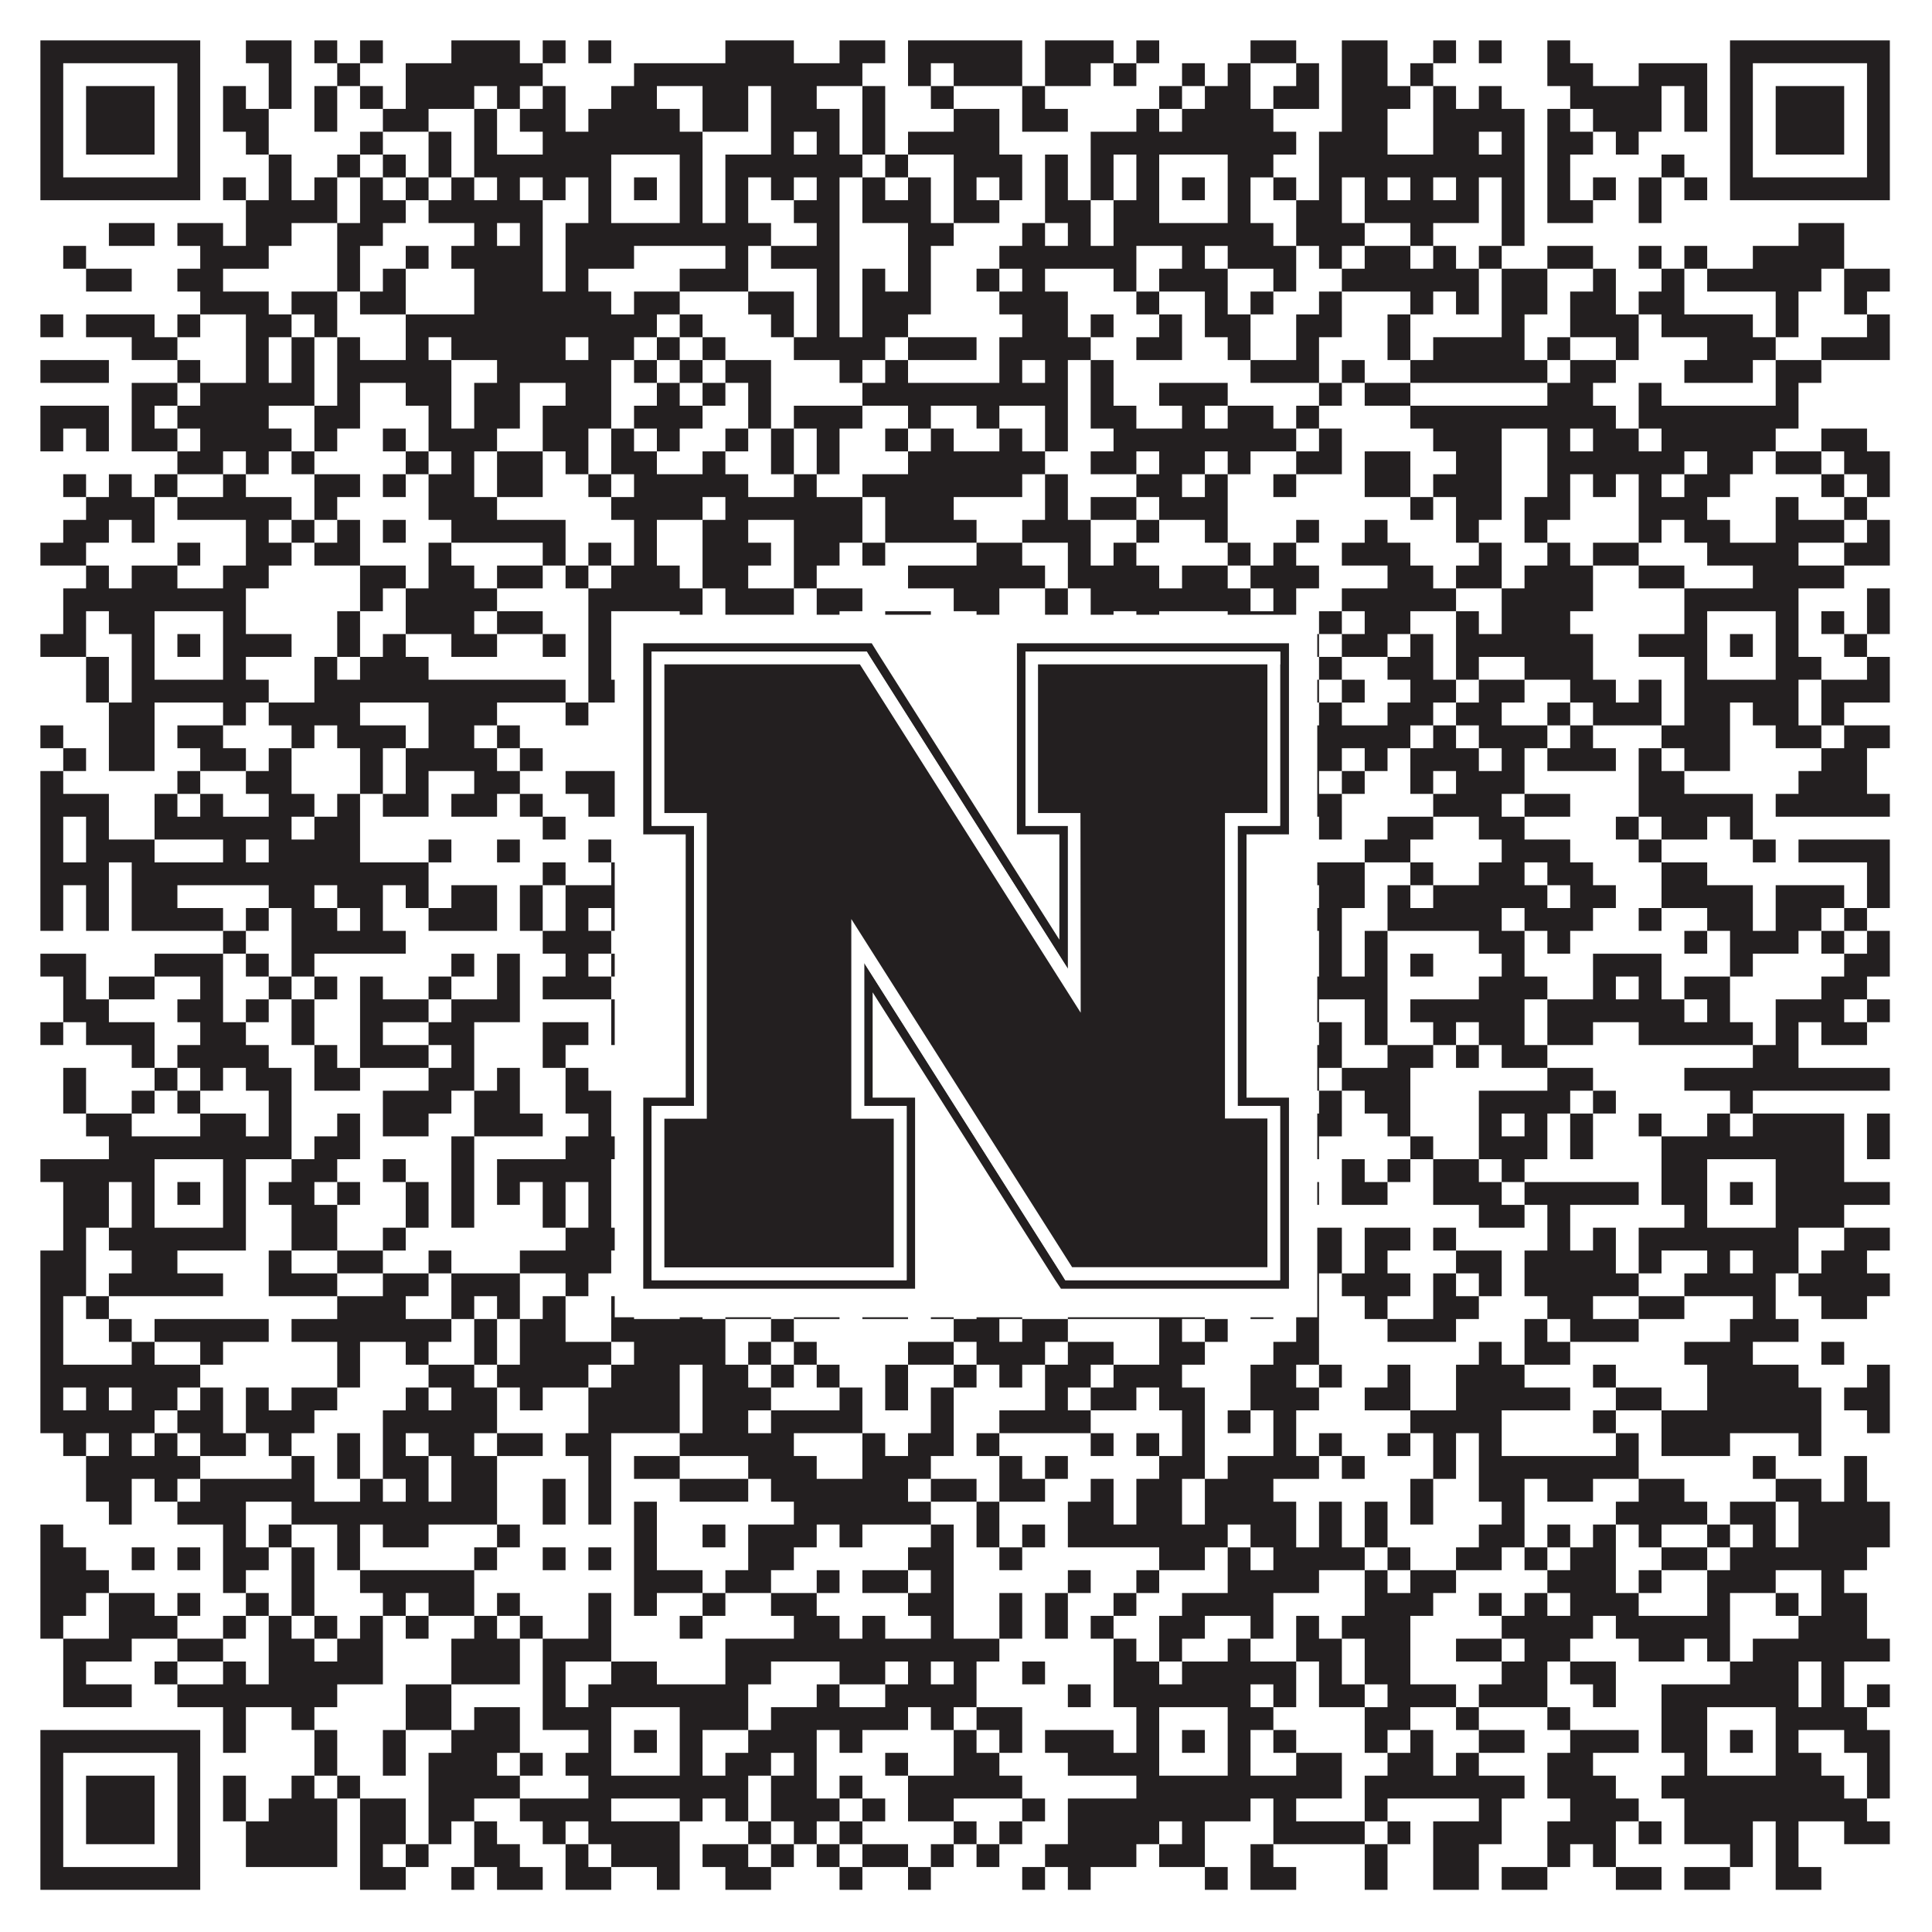
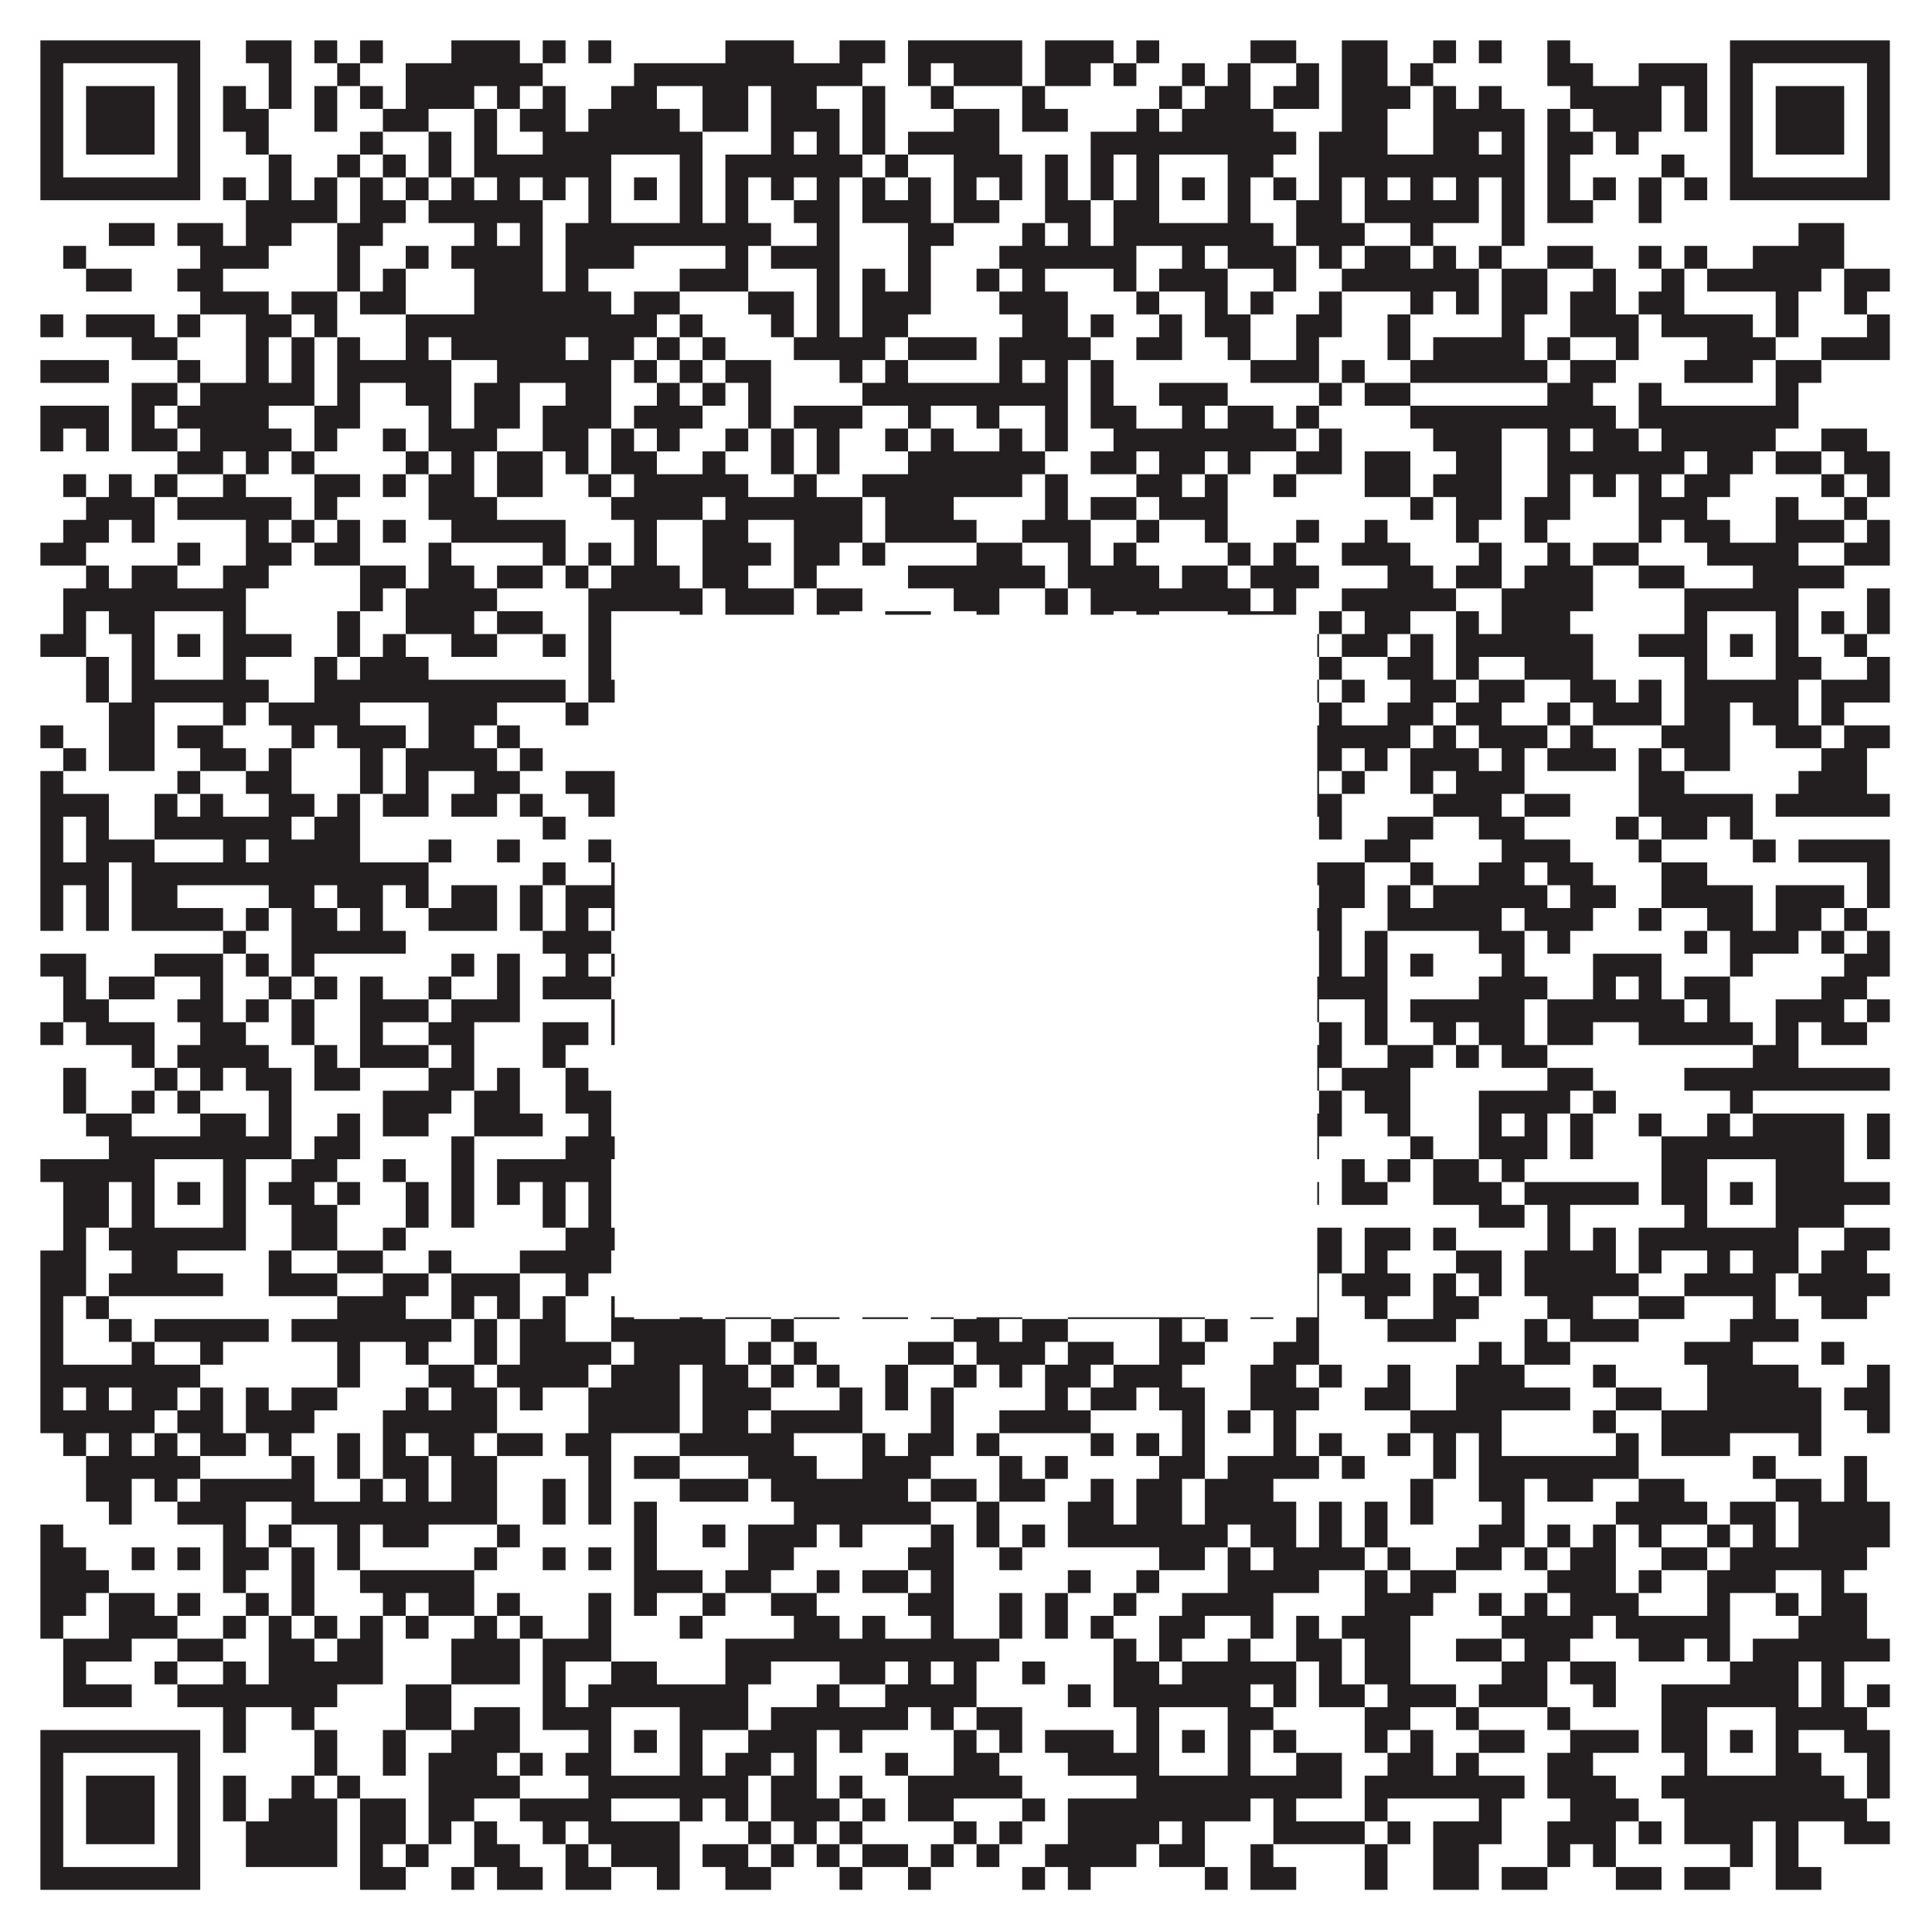
<svg xmlns="http://www.w3.org/2000/svg" version="1.1" width="1100px" height="1100px" viewBox="0 0 1100 1100">
  <rect x="0" y="0" width="1100" height="1100" fill="#ffffff" fill-opacity="1" />
  <path fill="#231f20" fill-opacity="1" d="M23,23L114,23L114,36L23,36ZM140,23L166,23L166,36L140,36ZM179,23L192,23L192,36L179,36ZM205,23L218,23L218,36L205,36ZM257,23L296,23L296,36L257,36ZM309,23L322,23L322,36L309,36ZM335,23L348,23L348,36L335,36ZM413,23L452,23L452,36L413,36ZM478,23L504,23L504,36L478,36ZM517,23L582,23L582,36L517,36ZM595,23L634,23L634,36L595,36ZM647,23L660,23L660,36L647,36ZM712,23L738,23L738,36L712,36ZM764,23L790,23L790,36L764,36ZM816,23L829,23L829,36L816,36ZM842,23L855,23L855,36L842,36ZM881,23L894,23L894,36L881,36ZM985,23L1076,23L1076,36L985,36ZM23,36L36,36L36,49L23,49ZM101,36L114,36L114,49L101,49ZM153,36L166,36L166,49L153,49ZM192,36L205,36L205,49L192,49ZM231,36L309,36L309,49L231,49ZM361,36L491,36L491,49L361,49ZM517,36L530,36L530,49L517,49ZM543,36L582,36L582,49L543,49ZM595,36L621,36L621,49L595,49ZM634,36L647,36L647,49L634,49ZM673,36L686,36L686,49L673,49ZM699,36L712,36L712,49L699,49ZM738,36L751,36L751,49L738,49ZM764,36L790,36L790,49L764,49ZM803,36L816,36L816,49L803,49ZM881,36L907,36L907,49L881,49ZM933,36L972,36L972,49L933,49ZM985,36L998,36L998,49L985,49ZM1063,36L1076,36L1076,49L1063,49ZM23,49L36,49L36,62L23,62ZM49,49L88,49L88,62L49,62ZM101,49L114,49L114,62L101,62ZM127,49L140,49L140,62L127,62ZM153,49L166,49L166,62L153,62ZM179,49L192,49L192,62L179,62ZM205,49L218,49L218,62L205,62ZM231,49L270,49L270,62L231,62ZM283,49L296,49L296,62L283,62ZM309,49L322,49L322,62L309,62ZM348,49L374,49L374,62L348,62ZM400,49L426,49L426,62L400,62ZM439,49L465,49L465,62L439,62ZM491,49L504,49L504,62L491,62ZM530,49L543,49L543,62L530,62ZM582,49L595,49L595,62L582,62ZM660,49L673,49L673,62L660,62ZM686,49L712,49L712,62L686,62ZM725,49L751,49L751,62L725,62ZM764,49L803,49L803,62L764,62ZM816,49L829,49L829,62L816,62ZM842,49L855,49L855,62L842,62ZM894,49L946,49L946,62L894,62ZM959,49L972,49L972,62L959,62ZM985,49L998,49L998,62L985,62ZM1011,49L1050,49L1050,62L1011,62ZM1063,49L1076,49L1076,62L1063,62ZM23,62L36,62L36,75L23,75ZM49,62L88,62L88,75L49,75ZM101,62L114,62L114,75L101,75ZM127,62L153,62L153,75L127,75ZM179,62L192,62L192,75L179,75ZM218,62L244,62L244,75L218,75ZM270,62L283,62L283,75L270,75ZM296,62L322,62L322,75L296,75ZM335,62L387,62L387,75L335,75ZM400,62L426,62L426,75L400,75ZM439,62L478,62L478,75L439,75ZM491,62L504,62L504,75L491,75ZM543,62L569,62L569,75L543,75ZM582,62L608,62L608,75L582,75ZM647,62L660,62L660,75L647,75ZM673,62L725,62L725,75L673,75ZM764,62L790,62L790,75L764,75ZM816,62L868,62L868,75L816,75ZM881,62L894,62L894,75L881,75ZM907,62L946,62L946,75L907,75ZM959,62L972,62L972,75L959,75ZM985,62L998,62L998,75L985,75ZM1011,62L1050,62L1050,75L1011,75ZM1063,62L1076,62L1076,75L1063,75ZM23,75L36,75L36,88L23,88ZM49,75L88,75L88,88L49,88ZM101,75L114,75L114,88L101,88ZM140,75L153,75L153,88L140,88ZM205,75L218,75L218,88L205,88ZM244,75L257,75L257,88L244,88ZM270,75L283,75L283,88L270,88ZM309,75L400,75L400,88L309,88ZM439,75L452,75L452,88L439,88ZM465,75L478,75L478,88L465,88ZM491,75L504,75L504,88L491,88ZM517,75L569,75L569,88L517,88ZM621,75L738,75L738,88L621,88ZM751,75L790,75L790,88L751,88ZM816,75L842,75L842,88L816,88ZM855,75L868,75L868,88L855,88ZM881,75L907,75L907,88L881,88ZM920,75L933,75L933,88L920,88ZM985,75L998,75L998,88L985,88ZM1011,75L1050,75L1050,88L1011,88ZM1063,75L1076,75L1076,88L1063,88ZM23,88L36,88L36,101L23,101ZM101,88L114,88L114,101L101,101ZM153,88L166,88L166,101L153,101ZM192,88L205,88L205,101L192,101ZM218,88L231,88L231,101L218,101ZM244,88L257,88L257,101L244,101ZM270,88L348,88L348,101L270,101ZM387,88L400,88L400,101L387,101ZM413,88L491,88L491,101L413,101ZM504,88L517,88L517,101L504,101ZM543,88L582,88L582,101L543,101ZM595,88L608,88L608,101L595,101ZM621,88L634,88L634,101L621,101ZM647,88L660,88L660,101L647,101ZM699,88L725,88L725,101L699,101ZM751,88L868,88L868,101L751,101ZM881,88L894,88L894,101L881,101ZM946,88L959,88L959,101L946,101ZM985,88L998,88L998,101L985,101ZM1063,88L1076,88L1076,101L1063,101ZM23,101L114,101L114,114L23,114ZM127,101L140,101L140,114L127,114ZM153,101L166,101L166,114L153,114ZM179,101L192,101L192,114L179,114ZM205,101L218,101L218,114L205,114ZM231,101L244,101L244,114L231,114ZM257,101L270,101L270,114L257,114ZM283,101L296,101L296,114L283,114ZM309,101L322,101L322,114L309,114ZM335,101L348,101L348,114L335,114ZM361,101L374,101L374,114L361,114ZM387,101L400,101L400,114L387,114ZM413,101L426,101L426,114L413,114ZM439,101L452,101L452,114L439,114ZM465,101L478,101L478,114L465,114ZM491,101L504,101L504,114L491,114ZM517,101L530,101L530,114L517,114ZM543,101L556,101L556,114L543,114ZM569,101L582,101L582,114L569,114ZM595,101L608,101L608,114L595,114ZM621,101L634,101L634,114L621,114ZM647,101L660,101L660,114L647,114ZM673,101L686,101L686,114L673,114ZM699,101L712,101L712,114L699,114ZM725,101L738,101L738,114L725,114ZM751,101L764,101L764,114L751,114ZM777,101L790,101L790,114L777,114ZM803,101L816,101L816,114L803,114ZM829,101L842,101L842,114L829,114ZM855,101L868,101L868,114L855,114ZM881,101L894,101L894,114L881,114ZM907,101L920,101L920,114L907,114ZM933,101L946,101L946,114L933,114ZM959,101L972,101L972,114L959,114ZM985,101L1076,101L1076,114L985,114ZM140,114L192,114L192,127L140,127ZM205,114L231,114L231,127L205,127ZM244,114L309,114L309,127L244,127ZM335,114L348,114L348,127L335,127ZM387,114L400,114L400,127L387,127ZM413,114L426,114L426,127L413,127ZM452,114L478,114L478,127L452,127ZM491,114L530,114L530,127L491,127ZM543,114L569,114L569,127L543,127ZM595,114L621,114L621,127L595,127ZM634,114L660,114L660,127L634,127ZM699,114L712,114L712,127L699,127ZM738,114L764,114L764,127L738,127ZM777,114L842,114L842,127L777,127ZM855,114L868,114L868,127L855,127ZM881,114L907,114L907,127L881,127ZM933,114L946,114L946,127L933,127ZM62,127L88,127L88,140L62,140ZM101,127L127,127L127,140L101,140ZM140,127L166,127L166,140L140,140ZM192,127L218,127L218,140L192,140ZM270,127L283,127L283,140L270,140ZM296,127L309,127L309,140L296,140ZM322,127L439,127L439,140L322,140ZM465,127L478,127L478,140L465,140ZM517,127L543,127L543,140L517,140ZM582,127L595,127L595,140L582,140ZM608,127L621,127L621,140L608,140ZM634,127L725,127L725,140L634,140ZM738,127L777,127L777,140L738,140ZM803,127L816,127L816,140L803,140ZM855,127L868,127L868,140L855,140ZM1024,127L1050,127L1050,140L1024,140ZM36,140L49,140L49,153L36,153ZM114,140L153,140L153,153L114,153ZM192,140L205,140L205,153L192,153ZM231,140L244,140L244,153L231,153ZM257,140L309,140L309,153L257,153ZM322,140L361,140L361,153L322,153ZM413,140L426,140L426,153L413,153ZM439,140L478,140L478,153L439,153ZM517,140L530,140L530,153L517,153ZM569,140L647,140L647,153L569,153ZM673,140L686,140L686,153L673,153ZM699,140L738,140L738,153L699,153ZM751,140L764,140L764,153L751,153ZM777,140L803,140L803,153L777,153ZM816,140L829,140L829,153L816,153ZM842,140L855,140L855,153L842,153ZM881,140L907,140L907,153L881,153ZM933,140L946,140L946,153L933,153ZM959,140L972,140L972,153L959,153ZM998,140L1050,140L1050,153L998,153ZM49,153L75,153L75,166L49,166ZM101,153L127,153L127,166L101,166ZM192,153L205,153L205,166L192,166ZM218,153L231,153L231,166L218,166ZM270,153L309,153L309,166L270,166ZM322,153L335,153L335,166L322,166ZM387,153L426,153L426,166L387,166ZM465,153L478,153L478,166L465,166ZM491,153L504,153L504,166L491,166ZM517,153L530,153L530,166L517,166ZM556,153L569,153L569,166L556,166ZM582,153L595,153L595,166L582,166ZM634,153L647,153L647,166L634,166ZM660,153L699,153L699,166L660,166ZM725,153L738,153L738,166L725,166ZM764,153L842,153L842,166L764,166ZM855,153L881,153L881,166L855,166ZM907,153L920,153L920,166L907,166ZM946,153L959,153L959,166L946,166ZM972,153L1037,153L1037,166L972,166ZM1050,153L1076,153L1076,166L1050,166ZM114,166L153,166L153,179L114,179ZM166,166L192,166L192,179L166,179ZM205,166L231,166L231,179L205,179ZM270,166L348,166L348,179L270,179ZM361,166L387,166L387,179L361,179ZM426,166L452,166L452,179L426,179ZM465,166L478,166L478,179L465,179ZM491,166L530,166L530,179L491,179ZM569,166L608,166L608,179L569,179ZM647,166L660,166L660,179L647,179ZM686,166L699,166L699,179L686,179ZM712,166L725,166L725,179L712,179ZM751,166L764,166L764,179L751,179ZM803,166L816,166L816,179L803,179ZM829,166L842,166L842,179L829,179ZM855,166L881,166L881,179L855,179ZM894,166L920,166L920,179L894,179ZM933,166L959,166L959,179L933,179ZM1011,166L1024,166L1024,179L1011,179ZM1050,166L1063,166L1063,179L1050,179ZM23,179L36,179L36,192L23,192ZM49,179L88,179L88,192L49,192ZM101,179L114,179L114,192L101,192ZM140,179L166,179L166,192L140,192ZM179,179L192,179L192,192L179,192ZM231,179L374,179L374,192L231,192ZM387,179L400,179L400,192L387,192ZM439,179L452,179L452,192L439,192ZM465,179L478,179L478,192L465,192ZM491,179L517,179L517,192L491,192ZM582,179L608,179L608,192L582,192ZM621,179L634,179L634,192L621,192ZM660,179L673,179L673,192L660,192ZM686,179L712,179L712,192L686,192ZM738,179L764,179L764,192L738,192ZM790,179L803,179L803,192L790,192ZM855,179L868,179L868,192L855,192ZM894,179L933,179L933,192L894,192ZM946,179L998,179L998,192L946,192ZM1011,179L1024,179L1024,192L1011,192ZM1063,179L1076,179L1076,192L1063,192ZM75,192L101,192L101,205L75,205ZM140,192L153,192L153,205L140,205ZM166,192L179,192L179,205L166,205ZM192,192L205,192L205,205L192,205ZM231,192L244,192L244,205L231,205ZM257,192L322,192L322,205L257,205ZM335,192L361,192L361,205L335,205ZM374,192L387,192L387,205L374,205ZM400,192L413,192L413,205L400,205ZM452,192L504,192L504,205L452,205ZM517,192L556,192L556,205L517,205ZM569,192L621,192L621,205L569,205ZM647,192L673,192L673,205L647,205ZM699,192L712,192L712,205L699,205ZM738,192L751,192L751,205L738,205ZM790,192L803,192L803,205L790,205ZM816,192L868,192L868,205L816,205ZM881,192L894,192L894,205L881,205ZM920,192L933,192L933,205L920,205ZM972,192L1011,192L1011,205L972,205ZM1037,192L1076,192L1076,205L1037,205ZM23,205L62,205L62,218L23,218ZM101,205L114,205L114,218L101,218ZM140,205L153,205L153,218L140,218ZM166,205L179,205L179,218L166,218ZM192,205L257,205L257,218L192,218ZM283,205L348,205L348,218L283,218ZM361,205L374,205L374,218L361,218ZM387,205L400,205L400,218L387,218ZM413,205L439,205L439,218L413,218ZM478,205L491,205L491,218L478,218ZM504,205L517,205L517,218L504,218ZM569,205L582,205L582,218L569,218ZM595,205L608,205L608,218L595,218ZM621,205L634,205L634,218L621,218ZM712,205L751,205L751,218L712,218ZM764,205L777,205L777,218L764,218ZM803,205L881,205L881,218L803,218ZM894,205L920,205L920,218L894,218ZM959,205L998,205L998,218L959,218ZM1011,205L1037,205L1037,218L1011,218ZM75,218L101,218L101,231L75,231ZM114,218L179,218L179,231L114,231ZM192,218L205,218L205,231L192,231ZM231,218L257,218L257,231L231,231ZM270,218L296,218L296,231L270,231ZM322,218L348,218L348,231L322,231ZM374,218L387,218L387,231L374,231ZM400,218L413,218L413,231L400,231ZM426,218L439,218L439,231L426,231ZM491,218L608,218L608,231L491,231ZM621,218L634,218L634,231L621,231ZM660,218L699,218L699,231L660,231ZM751,218L764,218L764,231L751,231ZM777,218L803,218L803,231L777,231ZM881,218L907,218L907,231L881,231ZM933,218L946,218L946,231L933,231ZM1011,218L1024,218L1024,231L1011,231ZM23,231L62,231L62,244L23,244ZM75,231L88,231L88,244L75,244ZM101,231L153,231L153,244L101,244ZM179,231L205,231L205,244L179,244ZM244,231L257,231L257,244L244,244ZM270,231L296,231L296,244L270,244ZM309,231L348,231L348,244L309,244ZM361,231L400,231L400,244L361,244ZM426,231L439,231L439,244L426,244ZM452,231L491,231L491,244L452,244ZM517,231L530,231L530,244L517,244ZM556,231L569,231L569,244L556,244ZM595,231L608,231L608,244L595,244ZM621,231L647,231L647,244L621,244ZM673,231L686,231L686,244L673,244ZM699,231L725,231L725,244L699,244ZM738,231L751,231L751,244L738,244ZM803,231L920,231L920,244L803,244ZM933,231L1024,231L1024,244L933,244ZM23,244L36,244L36,257L23,257ZM49,244L62,244L62,257L49,257ZM75,244L101,244L101,257L75,257ZM114,244L166,244L166,257L114,257ZM179,244L192,244L192,257L179,257ZM218,244L231,244L231,257L218,257ZM244,244L283,244L283,257L244,257ZM309,244L335,244L335,257L309,257ZM348,244L361,244L361,257L348,257ZM374,244L387,244L387,257L374,257ZM413,244L426,244L426,257L413,257ZM439,244L452,244L452,257L439,257ZM465,244L478,244L478,257L465,257ZM504,244L517,244L517,257L504,257ZM530,244L543,244L543,257L530,257ZM569,244L582,244L582,257L569,257ZM595,244L608,244L608,257L595,257ZM634,244L738,244L738,257L634,257ZM751,244L764,244L764,257L751,257ZM816,244L855,244L855,257L816,257ZM881,244L894,244L894,257L881,257ZM907,244L933,244L933,257L907,257ZM946,244L1011,244L1011,257L946,257ZM1037,244L1063,244L1063,257L1037,257ZM101,257L127,257L127,270L101,270ZM140,257L153,257L153,270L140,270ZM166,257L179,257L179,270L166,270ZM231,257L244,257L244,270L231,270ZM257,257L270,257L270,270L257,270ZM283,257L309,257L309,270L283,270ZM322,257L335,257L335,270L322,270ZM348,257L374,257L374,270L348,270ZM400,257L413,257L413,270L400,270ZM439,257L452,257L452,270L439,270ZM465,257L478,257L478,270L465,270ZM517,257L595,257L595,270L517,270ZM621,257L647,257L647,270L621,270ZM660,257L686,257L686,270L660,270ZM699,257L712,257L712,270L699,270ZM738,257L764,257L764,270L738,270ZM777,257L803,257L803,270L777,270ZM829,257L855,257L855,270L829,270ZM881,257L959,257L959,270L881,270ZM972,257L998,257L998,270L972,270ZM1011,257L1037,257L1037,270L1011,270ZM1050,257L1076,257L1076,270L1050,270ZM36,270L49,270L49,283L36,283ZM62,270L75,270L75,283L62,283ZM88,270L101,270L101,283L88,283ZM127,270L140,270L140,283L127,283ZM179,270L205,270L205,283L179,283ZM218,270L231,270L231,283L218,283ZM244,270L270,270L270,283L244,283ZM283,270L309,270L309,283L283,283ZM335,270L348,270L348,283L335,283ZM361,270L426,270L426,283L361,283ZM452,270L465,270L465,283L452,283ZM491,270L582,270L582,283L491,283ZM595,270L608,270L608,283L595,283ZM647,270L673,270L673,283L647,283ZM686,270L699,270L699,283L686,283ZM725,270L738,270L738,283L725,283ZM777,270L803,270L803,283L777,283ZM816,270L855,270L855,283L816,283ZM881,270L894,270L894,283L881,283ZM907,270L920,270L920,283L907,283ZM933,270L946,270L946,283L933,283ZM959,270L985,270L985,283L959,283ZM1037,270L1050,270L1050,283L1037,283ZM1063,270L1076,270L1076,283L1063,283ZM49,283L88,283L88,296L49,296ZM101,283L166,283L166,296L101,296ZM179,283L192,283L192,296L179,296ZM244,283L283,283L283,296L244,296ZM348,283L400,283L400,296L348,296ZM413,283L491,283L491,296L413,296ZM504,283L543,283L543,296L504,296ZM595,283L608,283L608,296L595,296ZM621,283L647,283L647,296L621,296ZM660,283L699,283L699,296L660,296ZM803,283L816,283L816,296L803,296ZM829,283L855,283L855,296L829,296ZM868,283L894,283L894,296L868,296ZM933,283L972,283L972,296L933,296ZM1011,283L1024,283L1024,296L1011,296ZM1050,283L1063,283L1063,296L1050,296ZM36,296L62,296L62,309L36,309ZM75,296L88,296L88,309L75,309ZM140,296L153,296L153,309L140,309ZM166,296L179,296L179,309L166,309ZM192,296L205,296L205,309L192,309ZM218,296L231,296L231,309L218,309ZM257,296L322,296L322,309L257,309ZM361,296L374,296L374,309L361,309ZM400,296L426,296L426,309L400,309ZM452,296L491,296L491,309L452,309ZM504,296L556,296L556,309L504,309ZM582,296L621,296L621,309L582,309ZM647,296L660,296L660,309L647,309ZM686,296L699,296L699,309L686,309ZM738,296L751,296L751,309L738,309ZM777,296L790,296L790,309L777,309ZM829,296L842,296L842,309L829,309ZM868,296L881,296L881,309L868,309ZM933,296L946,296L946,309L933,309ZM959,296L985,296L985,309L959,309ZM1011,296L1050,296L1050,309L1011,309ZM1063,296L1076,296L1076,309L1063,309ZM23,309L49,309L49,322L23,322ZM101,309L114,309L114,322L101,322ZM140,309L166,309L166,322L140,322ZM179,309L205,309L205,322L179,322ZM244,309L257,309L257,322L244,322ZM309,309L322,309L322,322L309,322ZM335,309L348,309L348,322L335,322ZM361,309L374,309L374,322L361,322ZM400,309L439,309L439,322L400,322ZM452,309L478,309L478,322L452,322ZM491,309L504,309L504,322L491,322ZM556,309L582,309L582,322L556,322ZM608,309L621,309L621,322L608,322ZM634,309L647,309L647,322L634,322ZM699,309L712,309L712,322L699,322ZM725,309L738,309L738,322L725,322ZM764,309L803,309L803,322L764,322ZM842,309L855,309L855,322L842,322ZM881,309L894,309L894,322L881,322ZM907,309L933,309L933,322L907,322ZM972,309L1024,309L1024,322L972,322ZM1050,309L1076,309L1076,322L1050,322ZM49,322L62,322L62,335L49,335ZM75,322L101,322L101,335L75,335ZM127,322L153,322L153,335L127,335ZM205,322L231,322L231,335L205,335ZM244,322L270,322L270,335L244,335ZM283,322L309,322L309,335L283,335ZM322,322L335,322L335,335L322,335ZM348,322L387,322L387,335L348,335ZM400,322L426,322L426,335L400,335ZM452,322L465,322L465,335L452,335ZM517,322L595,322L595,335L517,335ZM608,322L660,322L660,335L608,335ZM673,322L699,322L699,335L673,335ZM712,322L751,322L751,335L712,335ZM790,322L816,322L816,335L790,335ZM829,322L855,322L855,335L829,335ZM868,322L907,322L907,335L868,335ZM933,322L959,322L959,335L933,335ZM998,322L1050,322L1050,335L998,335ZM36,335L140,335L140,348L36,348ZM205,335L218,335L218,348L205,348ZM231,335L283,335L283,348L231,348ZM335,335L400,335L400,348L335,348ZM413,335L452,335L452,348L413,348ZM465,335L491,335L491,348L465,348ZM543,335L569,335L569,348L543,348ZM595,335L608,335L608,348L595,348ZM621,335L712,335L712,348L621,348ZM725,335L738,335L738,348L725,348ZM764,335L829,335L829,348L764,348ZM855,335L907,335L907,348L855,348ZM959,335L1024,335L1024,348L959,348ZM1063,335L1076,335L1076,348L1063,348ZM36,348L49,348L49,361L36,361ZM62,348L88,348L88,361L62,361ZM127,348L140,348L140,361L127,361ZM192,348L205,348L205,361L192,361ZM231,348L270,348L270,361L231,361ZM283,348L309,348L309,361L283,361ZM335,348L348,348L348,361L335,361ZM387,348L400,348L400,361L387,361ZM413,348L452,348L452,361L413,361ZM465,348L478,348L478,361L465,361ZM504,348L530,348L530,361L504,361ZM556,348L569,348L569,361L556,361ZM595,348L608,348L608,361L595,361ZM621,348L634,348L634,361L621,361ZM647,348L660,348L660,361L647,361ZM699,348L738,348L738,361L699,361ZM751,348L764,348L764,361L751,361ZM777,348L803,348L803,361L777,361ZM829,348L842,348L842,361L829,361ZM855,348L894,348L894,361L855,361ZM959,348L972,348L972,361L959,361ZM1011,348L1024,348L1024,361L1011,361ZM1037,348L1050,348L1050,361L1037,361ZM1063,348L1076,348L1076,361L1063,361ZM23,361L49,361L49,374L23,374ZM75,361L88,361L88,374L75,374ZM101,361L114,361L114,374L101,374ZM127,361L166,361L166,374L127,374ZM192,361L205,361L205,374L192,374ZM218,361L231,361L231,374L218,374ZM257,361L283,361L283,374L257,374ZM309,361L322,361L322,374L309,374ZM335,361L348,361L348,374L335,374ZM361,361L374,361L374,374L361,374ZM387,361L400,361L400,374L387,374ZM426,361L439,361L439,374L426,374ZM452,361L465,361L465,374L452,374ZM478,361L543,361L543,374L478,374ZM582,361L595,361L595,374L582,374ZM647,361L660,361L660,374L647,374ZM673,361L686,361L686,374L673,374ZM699,361L712,361L712,374L699,374ZM738,361L751,361L751,374L738,374ZM764,361L790,361L790,374L764,374ZM803,361L816,361L816,374L803,374ZM829,361L907,361L907,374L829,374ZM933,361L972,361L972,374L933,374ZM985,361L998,361L998,374L985,374ZM1011,361L1024,361L1024,374L1011,374ZM1050,361L1063,361L1063,374L1050,374ZM49,374L62,374L62,387L49,387ZM75,374L88,374L88,387L75,387ZM127,374L140,374L140,387L127,387ZM179,374L192,374L192,387L179,387ZM205,374L244,374L244,387L205,387ZM335,374L348,374L348,387L335,387ZM387,374L400,374L400,387L387,387ZM413,374L491,374L491,387L413,387ZM504,374L517,374L517,387L504,387ZM530,374L556,374L556,387L530,387ZM595,374L634,374L634,387L595,387ZM647,374L660,374L660,387L647,387ZM699,374L712,374L712,387L699,387ZM751,374L764,374L764,387L751,387ZM790,374L816,374L816,387L790,387ZM829,374L842,374L842,387L829,387ZM868,374L907,374L907,387L868,387ZM959,374L972,374L972,387L959,387ZM1011,374L1037,374L1037,387L1011,387ZM1063,374L1076,374L1076,387L1063,387ZM49,387L62,387L62,400L49,400ZM75,387L153,387L153,400L75,400ZM179,387L322,387L322,400L179,400ZM335,387L426,387L426,400L335,400ZM452,387L465,387L465,400L452,400ZM491,387L556,387L556,400L491,400ZM569,387L582,387L582,400L569,400ZM621,387L634,387L634,400L621,400ZM647,387L712,387L712,400L647,400ZM738,387L751,387L751,400L738,400ZM764,387L777,387L777,400L764,400ZM803,387L829,387L829,400L803,400ZM842,387L868,387L868,400L842,400ZM894,387L920,387L920,400L894,400ZM933,387L946,387L946,400L933,400ZM959,387L1024,387L1024,400L959,400ZM1037,387L1076,387L1076,400L1037,400ZM62,400L88,400L88,413L62,413ZM127,400L140,400L140,413L127,413ZM153,400L205,400L205,413L153,413ZM244,400L283,400L283,413L244,413ZM322,400L335,400L335,413L322,413ZM361,400L387,400L387,413L361,413ZM400,400L413,400L413,413L400,413ZM426,400L465,400L465,413L426,413ZM478,400L517,400L517,413L478,413ZM530,400L543,400L543,413L530,413ZM556,400L582,400L582,413L556,413ZM595,400L621,400L621,413L595,413ZM660,400L673,400L673,413L660,413ZM686,400L725,400L725,413L686,413ZM751,400L764,400L764,413L751,413ZM790,400L816,400L816,413L790,413ZM829,400L855,400L855,413L829,413ZM881,400L894,400L894,413L881,413ZM907,400L946,400L946,413L907,413ZM959,400L985,400L985,413L959,413ZM998,400L1024,400L1024,413L998,413ZM1037,400L1050,400L1050,413L1037,413ZM23,413L36,413L36,426L23,426ZM62,413L88,413L88,426L62,426ZM101,413L127,413L127,426L101,426ZM166,413L179,413L179,426L166,426ZM192,413L231,413L231,426L192,426ZM244,413L270,413L270,426L244,426ZM283,413L296,413L296,426L283,426ZM361,413L374,413L374,426L361,426ZM387,413L426,413L426,426L387,426ZM439,413L465,413L465,426L439,426ZM478,413L491,413L491,426L478,426ZM504,413L530,413L530,426L504,426ZM543,413L595,413L595,426L543,426ZM608,413L634,413L634,426L608,426ZM647,413L660,413L660,426L647,426ZM686,413L725,413L725,426L686,426ZM738,413L803,413L803,426L738,426ZM816,413L829,413L829,426L816,426ZM842,413L881,413L881,426L842,426ZM894,413L907,413L907,426L894,426ZM946,413L985,413L985,426L946,426ZM1011,413L1037,413L1037,426L1011,426ZM1050,413L1076,413L1076,426L1050,426ZM36,426L49,426L49,439L36,439ZM62,426L88,426L88,439L62,439ZM114,426L140,426L140,439L114,439ZM153,426L166,426L166,439L153,439ZM205,426L218,426L218,439L205,439ZM231,426L283,426L283,439L231,439ZM296,426L309,426L309,439L296,439ZM361,426L387,426L387,439L361,439ZM400,426L465,426L465,439L400,439ZM478,426L491,426L491,439L478,439ZM504,426L517,426L517,439L504,439ZM530,426L595,426L595,439L530,439ZM660,426L686,426L686,439L660,439ZM699,426L712,426L712,439L699,439ZM725,426L764,426L764,439L725,439ZM777,426L790,426L790,439L777,439ZM803,426L842,426L842,439L803,439ZM855,426L868,426L868,439L855,439ZM881,426L920,426L920,439L881,439ZM933,426L946,426L946,439L933,439ZM959,426L985,426L985,439L959,439ZM1037,426L1063,426L1063,439L1037,439ZM23,439L36,439L36,452L23,452ZM101,439L114,439L114,452L101,452ZM140,439L166,439L166,452L140,452ZM205,439L218,439L218,452L205,452ZM231,439L244,439L244,452L231,452ZM270,439L296,439L296,452L270,452ZM322,439L361,439L361,452L322,452ZM387,439L400,439L400,452L387,452ZM413,439L426,439L426,452L413,452ZM491,439L517,439L517,452L491,452ZM556,439L582,439L582,452L556,452ZM621,439L634,439L634,452L621,452ZM647,439L686,439L686,452L647,452ZM712,439L725,439L725,452L712,452ZM738,439L751,439L751,452L738,452ZM764,439L777,439L777,452L764,452ZM803,439L816,439L816,452L803,452ZM829,439L868,439L868,452L829,452ZM933,439L959,439L959,452L933,452ZM1024,439L1063,439L1063,452L1024,452ZM23,452L62,452L62,465L23,465ZM88,452L101,452L101,465L88,465ZM114,452L127,452L127,465L114,465ZM153,452L179,452L179,465L153,465ZM192,452L205,452L205,465L192,465ZM218,452L244,452L244,465L218,465ZM257,452L283,452L283,465L257,465ZM296,452L309,452L309,465L296,465ZM335,452L361,452L361,465L335,465ZM387,452L400,452L400,465L387,465ZM439,452L478,452L478,465L439,465ZM491,452L504,452L504,465L491,465ZM517,452L530,452L530,465L517,465ZM543,452L556,452L556,465L543,465ZM569,452L582,452L582,465L569,465ZM621,452L634,452L634,465L621,465ZM660,452L673,452L673,465L660,465ZM686,452L712,452L712,465L686,465ZM738,452L764,452L764,465L738,465ZM816,452L855,452L855,465L816,465ZM868,452L894,452L894,465L868,465ZM933,452L998,452L998,465L933,465ZM1011,452L1076,452L1076,465L1011,465ZM23,465L36,465L36,478L23,478ZM49,465L62,465L62,478L49,478ZM88,465L166,465L166,478L88,478ZM179,465L205,465L205,478L179,478ZM309,465L322,465L322,478L309,478ZM361,465L374,465L374,478L361,478ZM439,465L491,465L491,478L439,478ZM504,465L517,465L517,478L504,478ZM543,465L556,465L556,478L543,478ZM595,465L647,465L647,478L595,478ZM699,465L725,465L725,478L699,478ZM751,465L764,465L764,478L751,478ZM790,465L816,465L816,478L790,478ZM842,465L868,465L868,478L842,478ZM920,465L933,465L933,478L920,478ZM946,465L972,465L972,478L946,478ZM985,465L998,465L998,478L985,478ZM23,478L36,478L36,491L23,491ZM49,478L88,478L88,491L49,491ZM127,478L140,478L140,491L127,491ZM153,478L205,478L205,491L153,491ZM244,478L257,478L257,491L244,491ZM283,478L296,478L296,491L283,491ZM335,478L348,478L348,491L335,491ZM361,478L413,478L413,491L361,491ZM439,478L465,478L465,491L439,491ZM504,478L517,478L517,491L504,491ZM556,478L569,478L569,491L556,491ZM595,478L621,478L621,491L595,491ZM634,478L647,478L647,491L634,491ZM686,478L699,478L699,491L686,491ZM712,478L738,478L738,491L712,491ZM777,478L803,478L803,491L777,491ZM855,478L894,478L894,491L855,491ZM933,478L946,478L946,491L933,491ZM998,478L1011,478L1011,491L998,491ZM1024,478L1076,478L1076,491L1024,491ZM23,491L62,491L62,504L23,504ZM75,491L244,491L244,504L75,504ZM309,491L322,491L322,504L309,504ZM348,491L439,491L439,504L348,504ZM452,491L478,491L478,504L452,504ZM504,491L543,491L543,504L504,504ZM595,491L634,491L634,504L595,504ZM660,491L712,491L712,504L660,504ZM725,491L777,491L777,504L725,504ZM803,491L816,491L816,504L803,504ZM842,491L868,491L868,504L842,504ZM881,491L907,491L907,504L881,504ZM946,491L972,491L972,504L946,504ZM1063,491L1076,491L1076,504L1063,504ZM23,504L36,504L36,517L23,517ZM49,504L62,504L62,517L49,517ZM75,504L101,504L101,517L75,517ZM153,504L179,504L179,517L153,517ZM192,504L218,504L218,517L192,517ZM231,504L244,504L244,517L231,517ZM257,504L283,504L283,517L257,517ZM296,504L309,504L309,517L296,517ZM322,504L361,504L361,517L322,517ZM387,504L400,504L400,517L387,517ZM439,504L452,504L452,517L439,517ZM465,504L478,504L478,517L465,517ZM491,504L504,504L504,517L491,517ZM517,504L530,504L530,517L517,517ZM543,504L569,504L569,517L543,517ZM582,504L595,504L595,517L582,517ZM608,504L621,504L621,517L608,517ZM634,504L647,504L647,517L634,517ZM660,504L673,504L673,517L660,517ZM686,504L738,504L738,517L686,517ZM751,504L777,504L777,517L751,517ZM790,504L803,504L803,517L790,517ZM816,504L881,504L881,517L816,517ZM894,504L920,504L920,517L894,517ZM946,504L998,504L998,517L946,517ZM1011,504L1050,504L1050,517L1011,517ZM1063,504L1076,504L1076,517L1063,517ZM23,517L36,517L36,530L23,530ZM49,517L62,517L62,530L49,530ZM75,517L127,517L127,530L75,530ZM140,517L153,517L153,530L140,530ZM166,517L192,517L192,530L166,530ZM205,517L218,517L218,530L205,530ZM244,517L283,517L283,530L244,530ZM296,517L309,517L309,530L296,530ZM322,517L335,517L335,530L322,530ZM348,517L361,517L361,530L348,530ZM374,517L387,517L387,530L374,530ZM465,517L517,517L517,530L465,530ZM530,517L556,517L556,530L530,530ZM582,517L608,517L608,530L582,530ZM621,517L647,517L647,530L621,530ZM660,517L686,517L686,530L660,530ZM738,517L764,517L764,530L738,530ZM790,517L855,517L855,530L790,530ZM868,517L907,517L907,530L868,530ZM933,517L946,517L946,530L933,530ZM972,517L998,517L998,530L972,530ZM1011,517L1037,517L1037,530L1011,530ZM1050,517L1063,517L1063,530L1050,530ZM127,530L140,530L140,543L127,543ZM166,530L231,530L231,543L166,543ZM309,530L348,530L348,543L309,543ZM400,530L413,530L413,543L400,543ZM439,530L491,530L491,543L439,543ZM504,530L517,530L517,543L504,543ZM530,530L543,530L543,543L530,543ZM556,530L621,530L621,543L556,543ZM673,530L712,530L712,543L673,543ZM751,530L764,530L764,543L751,543ZM777,530L790,530L790,543L777,543ZM842,530L868,530L868,543L842,543ZM881,530L894,530L894,543L881,543ZM959,530L972,530L972,543L959,543ZM985,530L1024,530L1024,543L985,543ZM1037,530L1050,530L1050,543L1037,543ZM1063,530L1076,530L1076,543L1063,543ZM23,543L49,543L49,556L23,556ZM88,543L127,543L127,556L88,556ZM140,543L153,543L153,556L140,556ZM166,543L179,543L179,556L166,556ZM257,543L270,543L270,556L257,556ZM283,543L296,543L296,556L283,556ZM322,543L335,543L335,556L322,556ZM348,543L374,543L374,556L348,556ZM387,543L413,543L413,556L387,556ZM439,543L465,543L465,556L439,556ZM491,543L543,543L543,556L491,556ZM556,543L582,543L582,556L556,556ZM621,543L660,543L660,556L621,556ZM712,543L725,543L725,556L712,556ZM751,543L764,543L764,556L751,556ZM777,543L790,543L790,556L777,556ZM803,543L816,543L816,556L803,556ZM855,543L868,543L868,556L855,556ZM907,543L946,543L946,556L907,556ZM985,543L998,543L998,556L985,556ZM1050,543L1076,543L1076,556L1050,556ZM36,556L49,556L49,569L36,569ZM62,556L88,556L88,569L62,569ZM114,556L127,556L127,569L114,569ZM153,556L166,556L166,569L153,569ZM179,556L192,556L192,569L179,569ZM205,556L218,556L218,569L205,569ZM244,556L257,556L257,569L244,569ZM283,556L296,556L296,569L283,569ZM309,556L348,556L348,569L309,569ZM361,556L426,556L426,569L361,569ZM439,556L452,556L452,569L439,569ZM517,556L530,556L530,569L517,569ZM608,556L621,556L621,569L608,569ZM634,556L647,556L647,569L634,569ZM660,556L712,556L712,569L660,569ZM725,556L790,556L790,569L725,569ZM842,556L881,556L881,569L842,569ZM907,556L920,556L920,569L907,569ZM933,556L946,556L946,569L933,569ZM959,556L985,556L985,569L959,569ZM1037,556L1063,556L1063,569L1037,569ZM36,569L62,569L62,582L36,582ZM101,569L127,569L127,582L101,582ZM140,569L153,569L153,582L140,582ZM166,569L179,569L179,582L166,582ZM205,569L244,569L244,582L205,582ZM257,569L296,569L296,582L257,582ZM348,569L361,569L361,582L348,582ZM374,569L387,569L387,582L374,582ZM400,569L413,569L413,582L400,582ZM426,569L465,569L465,582L426,582ZM491,569L504,569L504,582L491,582ZM517,569L530,569L530,582L517,582ZM543,569L647,569L647,582L543,582ZM660,569L686,569L686,582L660,582ZM699,569L712,569L712,582L699,582ZM738,569L751,569L751,582L738,582ZM777,569L790,569L790,582L777,582ZM803,569L868,569L868,582L803,582ZM881,569L959,569L959,582L881,582ZM972,569L985,569L985,582L972,582ZM1011,569L1050,569L1050,582L1011,582ZM1063,569L1076,569L1076,582L1063,582ZM23,582L36,582L36,595L23,595ZM49,582L88,582L88,595L49,595ZM114,582L140,582L140,595L114,595ZM166,582L179,582L179,595L166,595ZM205,582L218,582L218,595L205,595ZM244,582L270,582L270,595L244,595ZM309,582L335,582L335,595L309,595ZM348,582L361,582L361,595L348,595ZM374,582L387,582L387,595L374,595ZM400,582L413,582L413,595L400,595ZM465,582L491,582L491,595L465,595ZM517,582L556,582L556,595L517,595ZM634,582L647,582L647,595L634,595ZM660,582L673,582L673,595L660,595ZM712,582L738,582L738,595L712,595ZM751,582L764,582L764,595L751,595ZM777,582L790,582L790,595L777,595ZM816,582L829,582L829,595L816,595ZM842,582L868,582L868,595L842,595ZM881,582L907,582L907,595L881,595ZM933,582L998,582L998,595L933,595ZM1011,582L1024,582L1024,595L1011,595ZM1037,582L1063,582L1063,595L1037,595ZM75,595L88,595L88,608L75,608ZM101,595L153,595L153,608L101,608ZM179,595L192,595L192,608L179,608ZM205,595L244,595L244,608L205,608ZM257,595L270,595L270,608L257,608ZM309,595L322,595L322,608L309,608ZM361,595L387,595L387,608L361,608ZM400,595L426,595L426,608L400,608ZM439,595L465,595L465,608L439,608ZM491,595L517,595L517,608L491,608ZM543,595L556,595L556,608L543,608ZM582,595L621,595L621,608L582,608ZM634,595L673,595L673,608L634,608ZM686,595L699,595L699,608L686,608ZM712,595L725,595L725,608L712,608ZM738,595L764,595L764,608L738,608ZM790,595L816,595L816,608L790,608ZM829,595L842,595L842,608L829,608ZM855,595L881,595L881,608L855,608ZM998,595L1024,595L1024,608L998,608ZM36,608L49,608L49,621L36,621ZM88,608L101,608L101,621L88,621ZM114,608L127,608L127,621L114,621ZM140,608L166,608L166,621L140,621ZM179,608L205,608L205,621L179,621ZM244,608L270,608L270,621L244,621ZM283,608L296,608L296,621L283,621ZM322,608L335,608L335,621L322,621ZM374,608L491,608L491,621L374,621ZM517,608L530,608L530,621L517,621ZM543,608L569,608L569,621L543,621ZM634,608L660,608L660,621L634,621ZM673,608L699,608L699,621L673,621ZM712,608L751,608L751,621L712,621ZM764,608L803,608L803,621L764,621ZM881,608L907,608L907,621L881,621ZM959,608L1076,608L1076,621L959,621ZM36,621L49,621L49,634L36,634ZM75,621L88,621L88,634L75,634ZM101,621L114,621L114,634L101,634ZM153,621L166,621L166,634L153,634ZM218,621L257,621L257,634L218,634ZM270,621L296,621L296,634L270,634ZM322,621L348,621L348,634L322,634ZM361,621L374,621L374,634L361,634ZM426,621L478,621L478,634L426,634ZM504,621L530,621L530,634L504,634ZM556,621L569,621L569,634L556,634ZM582,621L634,621L634,634L582,634ZM673,621L686,621L686,634L673,634ZM712,621L725,621L725,634L712,634ZM751,621L764,621L764,634L751,634ZM777,621L803,621L803,634L777,634ZM842,621L894,621L894,634L842,634ZM907,621L920,621L920,634L907,634ZM985,621L998,621L998,634L985,634ZM49,634L75,634L75,647L49,647ZM114,634L140,634L140,647L114,647ZM153,634L166,634L166,647L153,647ZM192,634L205,634L205,647L192,647ZM218,634L244,634L244,647L218,647ZM270,634L309,634L309,647L270,647ZM335,634L348,634L348,647L335,647ZM361,634L374,634L374,647L361,647ZM400,634L413,634L413,647L400,647ZM426,634L439,634L439,647L426,647ZM452,634L465,634L465,647L452,647ZM491,634L530,634L530,647L491,647ZM569,634L608,634L608,647L569,647ZM660,634L673,634L673,647L660,647ZM686,634L699,634L699,647L686,647ZM725,634L764,634L764,647L725,647ZM790,634L803,634L803,647L790,647ZM842,634L855,634L855,647L842,647ZM868,634L881,634L881,647L868,647ZM894,634L907,634L907,647L894,647ZM933,634L946,634L946,647L933,647ZM972,634L985,634L985,647L972,647ZM998,634L1050,634L1050,647L998,647ZM1063,634L1076,634L1076,647L1063,647ZM62,647L166,647L166,660L62,660ZM179,647L205,647L205,660L179,660ZM257,647L270,647L270,660L257,660ZM322,647L413,647L413,660L322,660ZM426,647L504,647L504,660L426,660ZM517,647L543,647L543,660L517,660ZM569,647L582,647L582,660L569,660ZM595,647L608,647L608,660L595,660ZM621,647L634,647L634,660L621,660ZM647,647L712,647L712,660L647,660ZM738,647L751,647L751,660L738,660ZM803,647L816,647L816,660L803,660ZM842,647L881,647L881,660L842,660ZM894,647L907,647L907,660L894,660ZM946,647L1050,647L1050,660L946,660ZM1063,647L1076,647L1076,660L1063,660ZM23,660L88,660L88,673L23,673ZM127,660L140,660L140,673L127,673ZM166,660L192,660L192,673L166,673ZM218,660L231,660L231,673L218,673ZM257,660L270,660L270,673L257,673ZM283,660L348,660L348,673L283,673ZM387,660L400,660L400,673L387,673ZM413,660L439,660L439,673L413,673ZM504,660L517,660L517,673L504,673ZM556,660L660,660L660,673L556,673ZM699,660L738,660L738,673L699,673ZM764,660L777,660L777,673L764,673ZM790,660L803,660L803,673L790,673ZM816,660L842,660L842,673L816,673ZM855,660L868,660L868,673L855,673ZM946,660L972,660L972,673L946,673ZM1011,660L1050,660L1050,673L1011,673ZM36,673L62,673L62,686L36,686ZM75,673L88,673L88,686L75,686ZM101,673L114,673L114,686L101,686ZM127,673L140,673L140,686L127,686ZM153,673L179,673L179,686L153,686ZM192,673L205,673L205,686L192,686ZM231,673L244,673L244,686L231,686ZM257,673L270,673L270,686L257,686ZM283,673L296,673L296,686L283,686ZM309,673L322,673L322,686L309,686ZM335,673L348,673L348,686L335,686ZM361,673L374,673L374,686L361,686ZM387,673L400,673L400,686L387,686ZM413,673L452,673L452,686L413,686ZM465,673L478,673L478,686L465,686ZM491,673L504,673L504,686L491,686ZM530,673L556,673L556,686L530,686ZM569,673L582,673L582,686L569,686ZM608,673L621,673L621,686L608,686ZM634,673L660,673L660,686L634,686ZM673,673L686,673L686,686L673,686ZM699,673L712,673L712,686L699,686ZM738,673L751,673L751,686L738,686ZM764,673L790,673L790,686L764,686ZM816,673L855,673L855,686L816,686ZM868,673L933,673L933,686L868,686ZM946,673L972,673L972,686L946,686ZM985,673L998,673L998,686L985,686ZM1011,673L1076,673L1076,686L1011,686ZM36,686L62,686L62,699L36,699ZM75,686L88,686L88,699L75,699ZM127,686L140,686L140,699L127,699ZM166,686L192,686L192,699L166,699ZM231,686L244,686L244,699L231,699ZM257,686L270,686L270,699L257,699ZM309,686L322,686L322,699L309,699ZM335,686L348,686L348,699L335,699ZM387,686L400,686L400,699L387,699ZM439,686L465,686L465,699L439,699ZM478,686L504,686L504,699L478,699ZM569,686L608,686L608,699L569,699ZM634,686L660,686L660,699L634,699ZM699,686L712,686L712,699L699,699ZM725,686L738,686L738,699L725,699ZM842,686L868,686L868,699L842,699ZM881,686L894,686L894,699L881,699ZM959,686L972,686L972,699L959,699ZM1011,686L1050,686L1050,699L1011,699ZM36,699L49,699L49,712L36,712ZM62,699L140,699L140,712L62,712ZM166,699L192,699L192,712L166,712ZM218,699L231,699L231,712L218,712ZM322,699L400,699L400,712L322,712ZM413,699L426,699L426,712L413,712ZM452,699L465,699L465,712L452,712ZM491,699L517,699L517,712L491,712ZM530,699L582,699L582,712L530,712ZM595,699L621,699L621,712L595,712ZM634,699L712,699L712,712L634,712ZM738,699L764,699L764,712L738,712ZM777,699L803,699L803,712L777,712ZM816,699L829,699L829,712L816,712ZM881,699L894,699L894,712L881,712ZM907,699L920,699L920,712L907,712ZM933,699L1024,699L1024,712L933,712ZM1050,699L1076,699L1076,712L1050,712ZM23,712L49,712L49,725L23,725ZM75,712L101,712L101,725L75,725ZM153,712L166,712L166,725L153,725ZM192,712L218,712L218,725L192,725ZM244,712L257,712L257,725L244,725ZM296,712L348,712L348,725L296,725ZM361,712L374,712L374,725L361,725ZM400,712L413,712L413,725L400,725ZM426,712L439,712L439,725L426,725ZM491,712L530,712L530,725L491,725ZM543,712L556,712L556,725L543,725ZM595,712L621,712L621,725L595,725ZM647,712L660,712L660,725L647,725ZM686,712L699,712L699,725L686,725ZM725,712L764,712L764,725L725,725ZM777,712L790,712L790,725L777,725ZM829,712L855,712L855,725L829,725ZM868,712L920,712L920,725L868,725ZM933,712L946,712L946,725L933,725ZM972,712L985,712L985,725L972,725ZM998,712L1024,712L1024,725L998,725ZM1037,712L1063,712L1063,725L1037,725ZM23,725L49,725L49,738L23,738ZM62,725L127,725L127,738L62,738ZM153,725L192,725L192,738L153,738ZM218,725L244,725L244,738L218,738ZM257,725L296,725L296,738L257,738ZM322,725L335,725L335,738L322,738ZM361,725L400,725L400,738L361,738ZM426,725L439,725L439,738L426,738ZM452,725L478,725L478,738L452,738ZM504,725L530,725L530,738L504,738ZM569,725L621,725L621,738L569,738ZM634,725L660,725L660,738L634,738ZM673,725L686,725L686,738L673,738ZM699,725L712,725L712,738L699,738ZM738,725L751,725L751,738L738,738ZM764,725L803,725L803,738L764,738ZM816,725L829,725L829,738L816,738ZM842,725L855,725L855,738L842,738ZM868,725L933,725L933,738L868,738ZM959,725L1011,725L1011,738L959,738ZM1024,725L1076,725L1076,738L1024,738ZM23,738L36,738L36,751L23,751ZM49,738L62,738L62,751L49,751ZM192,738L231,738L231,751L192,751ZM257,738L270,738L270,751L257,751ZM283,738L296,738L296,751L283,751ZM309,738L322,738L322,751L309,751ZM348,738L361,738L361,751L348,751ZM387,738L400,738L400,751L387,751ZM413,738L439,738L439,751L413,751ZM452,738L478,738L478,751L452,751ZM491,738L517,738L517,751L491,751ZM530,738L543,738L543,751L530,751ZM556,738L582,738L582,751L556,751ZM608,738L686,738L686,751L608,751ZM712,738L725,738L725,751L712,751ZM738,738L751,738L751,751L738,751ZM777,738L790,738L790,751L777,751ZM816,738L842,738L842,751L816,751ZM881,738L907,738L907,751L881,751ZM933,738L959,738L959,751L933,751ZM998,738L1011,738L1011,751L998,751ZM1037,738L1063,738L1063,751L1037,751ZM23,751L36,751L36,764L23,764ZM62,751L75,751L75,764L62,764ZM88,751L153,751L153,764L88,764ZM166,751L257,751L257,764L166,764ZM270,751L283,751L283,764L270,764ZM296,751L322,751L322,764L296,764ZM348,751L413,751L413,764L348,764ZM439,751L452,751L452,764L439,764ZM543,751L569,751L569,764L543,764ZM582,751L608,751L608,764L582,764ZM660,751L673,751L673,764L660,764ZM686,751L699,751L699,764L686,764ZM738,751L751,751L751,764L738,764ZM790,751L829,751L829,764L790,764ZM868,751L881,751L881,764L868,764ZM894,751L933,751L933,764L894,764ZM985,751L1024,751L1024,764L985,764ZM23,764L36,764L36,777L23,777ZM75,764L88,764L88,777L75,777ZM114,764L127,764L127,777L114,777ZM192,764L205,764L205,777L192,777ZM231,764L244,764L244,777L231,777ZM270,764L283,764L283,777L270,777ZM296,764L348,764L348,777L296,777ZM361,764L413,764L413,777L361,777ZM426,764L439,764L439,777L426,777ZM452,764L465,764L465,777L452,777ZM517,764L543,764L543,777L517,777ZM556,764L595,764L595,777L556,777ZM608,764L634,764L634,777L608,777ZM660,764L686,764L686,777L660,777ZM725,764L751,764L751,777L725,777ZM842,764L855,764L855,777L842,777ZM868,764L894,764L894,777L868,777ZM959,764L998,764L998,777L959,777ZM1037,764L1050,764L1050,777L1037,777ZM23,777L114,777L114,790L23,790ZM192,777L205,777L205,790L192,790ZM244,777L270,777L270,790L244,790ZM283,777L335,777L335,790L283,790ZM348,777L387,777L387,790L348,790ZM400,777L426,777L426,790L400,790ZM439,777L452,777L452,790L439,790ZM465,777L478,777L478,790L465,790ZM504,777L517,777L517,790L504,790ZM543,777L556,777L556,790L543,790ZM569,777L582,777L582,790L569,790ZM595,777L621,777L621,790L595,790ZM634,777L673,777L673,790L634,790ZM712,777L738,777L738,790L712,790ZM751,777L764,777L764,790L751,790ZM790,777L803,777L803,790L790,790ZM829,777L868,777L868,790L829,790ZM907,777L920,777L920,790L907,790ZM972,777L1024,777L1024,790L972,790ZM1063,777L1076,777L1076,790L1063,790ZM23,790L36,790L36,803L23,803ZM49,790L62,790L62,803L49,803ZM75,790L101,790L101,803L75,803ZM114,790L127,790L127,803L114,803ZM140,790L153,790L153,803L140,803ZM166,790L192,790L192,803L166,803ZM231,790L244,790L244,803L231,803ZM257,790L283,790L283,803L257,803ZM296,790L309,790L309,803L296,803ZM335,790L387,790L387,803L335,803ZM400,790L439,790L439,803L400,803ZM478,790L491,790L491,803L478,803ZM504,790L517,790L517,803L504,803ZM530,790L543,790L543,803L530,803ZM595,790L608,790L608,803L595,803ZM621,790L647,790L647,803L621,803ZM660,790L686,790L686,803L660,803ZM712,790L751,790L751,803L712,803ZM777,790L803,790L803,803L777,803ZM829,790L894,790L894,803L829,803ZM920,790L946,790L946,803L920,803ZM972,790L1037,790L1037,803L972,803ZM1050,790L1076,790L1076,803L1050,803ZM23,803L88,803L88,816L23,816ZM101,803L127,803L127,816L101,816ZM140,803L179,803L179,816L140,816ZM218,803L283,803L283,816L218,816ZM335,803L387,803L387,816L335,816ZM400,803L426,803L426,816L400,816ZM439,803L491,803L491,816L439,816ZM530,803L543,803L543,816L530,816ZM569,803L621,803L621,816L569,816ZM673,803L686,803L686,816L673,816ZM699,803L712,803L712,816L699,816ZM725,803L738,803L738,816L725,816ZM803,803L855,803L855,816L803,816ZM907,803L920,803L920,816L907,816ZM946,803L1037,803L1037,816L946,816ZM1063,803L1076,803L1076,816L1063,816ZM36,816L49,816L49,829L36,829ZM62,816L75,816L75,829L62,829ZM88,816L101,816L101,829L88,829ZM114,816L140,816L140,829L114,829ZM153,816L166,816L166,829L153,829ZM192,816L205,816L205,829L192,829ZM218,816L231,816L231,829L218,829ZM244,816L270,816L270,829L244,829ZM283,816L309,816L309,829L283,829ZM322,816L348,816L348,829L322,829ZM387,816L452,816L452,829L387,829ZM491,816L504,816L504,829L491,829ZM517,816L543,816L543,829L517,829ZM556,816L569,816L569,829L556,829ZM621,816L634,816L634,829L621,829ZM647,816L660,816L660,829L647,829ZM673,816L686,816L686,829L673,829ZM725,816L738,816L738,829L725,829ZM751,816L764,816L764,829L751,829ZM790,816L803,816L803,829L790,829ZM816,816L829,816L829,829L816,829ZM842,816L855,816L855,829L842,829ZM920,816L933,816L933,829L920,829ZM946,816L985,816L985,829L946,829ZM1024,816L1037,816L1037,829L1024,829ZM49,829L114,829L114,842L49,842ZM166,829L179,829L179,842L166,842ZM192,829L205,829L205,842L192,842ZM218,829L244,829L244,842L218,842ZM257,829L283,829L283,842L257,842ZM335,829L348,829L348,842L335,842ZM361,829L387,829L387,842L361,842ZM426,829L465,829L465,842L426,842ZM491,829L530,829L530,842L491,842ZM569,829L582,829L582,842L569,842ZM595,829L608,829L608,842L595,842ZM660,829L686,829L686,842L660,842ZM699,829L751,829L751,842L699,842ZM764,829L777,829L777,842L764,842ZM816,829L829,829L829,842L816,842ZM842,829L933,829L933,842L842,842ZM998,829L1011,829L1011,842L998,842ZM1050,829L1063,829L1063,842L1050,842ZM49,842L75,842L75,855L49,855ZM88,842L101,842L101,855L88,855ZM114,842L179,842L179,855L114,855ZM205,842L218,842L218,855L205,855ZM231,842L244,842L244,855L231,855ZM257,842L283,842L283,855L257,855ZM309,842L322,842L322,855L309,855ZM335,842L348,842L348,855L335,855ZM387,842L426,842L426,855L387,855ZM439,842L517,842L517,855L439,855ZM530,842L556,842L556,855L530,855ZM569,842L595,842L595,855L569,855ZM621,842L634,842L634,855L621,855ZM647,842L673,842L673,855L647,855ZM686,842L725,842L725,855L686,855ZM803,842L816,842L816,855L803,855ZM842,842L868,842L868,855L842,855ZM881,842L907,842L907,855L881,855ZM933,842L959,842L959,855L933,855ZM1011,842L1037,842L1037,855L1011,855ZM1050,842L1063,842L1063,855L1050,855ZM62,855L75,855L75,868L62,868ZM101,855L140,855L140,868L101,868ZM166,855L283,855L283,868L166,868ZM309,855L322,855L322,868L309,868ZM335,855L348,855L348,868L335,868ZM361,855L374,855L374,868L361,868ZM452,855L530,855L530,868L452,868ZM556,855L569,855L569,868L556,868ZM608,855L634,855L634,868L608,868ZM647,855L673,855L673,868L647,868ZM686,855L738,855L738,868L686,868ZM751,855L764,855L764,868L751,868ZM777,855L790,855L790,868L777,868ZM803,855L816,855L816,868L803,868ZM855,855L868,855L868,868L855,868ZM920,855L972,855L972,868L920,868ZM985,855L1011,855L1011,868L985,868ZM1024,855L1076,855L1076,868L1024,868ZM23,868L36,868L36,881L23,881ZM127,868L140,868L140,881L127,881ZM153,868L166,868L166,881L153,881ZM192,868L205,868L205,881L192,881ZM218,868L244,868L244,881L218,881ZM283,868L296,868L296,881L283,881ZM361,868L374,868L374,881L361,881ZM400,868L413,868L413,881L400,881ZM426,868L465,868L465,881L426,881ZM478,868L491,868L491,881L478,881ZM530,868L543,868L543,881L530,881ZM556,868L569,868L569,881L556,881ZM582,868L595,868L595,881L582,881ZM608,868L699,868L699,881L608,881ZM712,868L738,868L738,881L712,881ZM751,868L764,868L764,881L751,881ZM777,868L790,868L790,881L777,881ZM842,868L868,868L868,881L842,881ZM881,868L894,868L894,881L881,881ZM907,868L920,868L920,881L907,881ZM933,868L946,868L946,881L933,881ZM972,868L985,868L985,881L972,881ZM998,868L1011,868L1011,881L998,881ZM1024,868L1076,868L1076,881L1024,881ZM23,881L49,881L49,894L23,894ZM75,881L88,881L88,894L75,894ZM101,881L114,881L114,894L101,894ZM127,881L153,881L153,894L127,894ZM166,881L179,881L179,894L166,894ZM192,881L205,881L205,894L192,894ZM270,881L283,881L283,894L270,894ZM309,881L322,881L322,894L309,894ZM335,881L348,881L348,894L335,894ZM361,881L374,881L374,894L361,894ZM426,881L452,881L452,894L426,894ZM517,881L543,881L543,894L517,894ZM569,881L582,881L582,894L569,894ZM660,881L686,881L686,894L660,894ZM699,881L712,881L712,894L699,894ZM725,881L777,881L777,894L725,894ZM790,881L803,881L803,894L790,894ZM829,881L855,881L855,894L829,894ZM868,881L881,881L881,894L868,894ZM894,881L920,881L920,894L894,894ZM946,881L972,881L972,894L946,894ZM985,881L1063,881L1063,894L985,894ZM23,894L62,894L62,907L23,907ZM127,894L140,894L140,907L127,907ZM166,894L179,894L179,907L166,907ZM205,894L270,894L270,907L205,907ZM361,894L400,894L400,907L361,907ZM413,894L439,894L439,907L413,907ZM465,894L478,894L478,907L465,907ZM491,894L517,894L517,907L491,907ZM530,894L543,894L543,907L530,907ZM608,894L621,894L621,907L608,907ZM647,894L660,894L660,907L647,907ZM699,894L751,894L751,907L699,907ZM777,894L790,894L790,907L777,907ZM803,894L829,894L829,907L803,907ZM881,894L920,894L920,907L881,907ZM933,894L946,894L946,907L933,907ZM972,894L1011,894L1011,907L972,907ZM1037,894L1050,894L1050,907L1037,907ZM23,907L49,907L49,920L23,920ZM62,907L88,907L88,920L62,920ZM101,907L114,907L114,920L101,920ZM140,907L153,907L153,920L140,920ZM166,907L179,907L179,920L166,920ZM218,907L231,907L231,920L218,920ZM244,907L270,907L270,920L244,920ZM283,907L296,907L296,920L283,920ZM335,907L348,907L348,920L335,920ZM361,907L374,907L374,920L361,920ZM400,907L413,907L413,920L400,920ZM439,907L465,907L465,920L439,920ZM517,907L543,907L543,920L517,920ZM569,907L582,907L582,920L569,920ZM595,907L608,907L608,920L595,920ZM634,907L647,907L647,920L634,920ZM673,907L725,907L725,920L673,920ZM777,907L816,907L816,920L777,920ZM842,907L855,907L855,920L842,920ZM868,907L881,907L881,920L868,920ZM894,907L933,907L933,920L894,920ZM972,907L985,907L985,920L972,920ZM1011,907L1024,907L1024,920L1011,920ZM1037,907L1063,907L1063,920L1037,920ZM23,920L36,920L36,933L23,933ZM62,920L101,920L101,933L62,933ZM127,920L140,920L140,933L127,933ZM153,920L166,920L166,933L153,933ZM179,920L192,920L192,933L179,933ZM205,920L218,920L218,933L205,933ZM231,920L244,920L244,933L231,933ZM270,920L283,920L283,933L270,933ZM296,920L309,920L309,933L296,933ZM335,920L348,920L348,933L335,933ZM387,920L400,920L400,933L387,933ZM452,920L478,920L478,933L452,933ZM491,920L504,920L504,933L491,933ZM530,920L543,920L543,933L530,933ZM569,920L582,920L582,933L569,933ZM595,920L608,920L608,933L595,933ZM621,920L634,920L634,933L621,933ZM660,920L686,920L686,933L660,933ZM712,920L725,920L725,933L712,933ZM738,920L751,920L751,933L738,933ZM764,920L803,920L803,933L764,933ZM855,920L907,920L907,933L855,933ZM920,920L985,920L985,933L920,933ZM1024,920L1063,920L1063,933L1024,933ZM36,933L75,933L75,946L36,946ZM101,933L127,933L127,946L101,946ZM153,933L179,933L179,946L153,946ZM192,933L218,933L218,946L192,946ZM257,933L296,933L296,946L257,946ZM309,933L348,933L348,946L309,946ZM413,933L569,933L569,946L413,946ZM634,933L647,933L647,946L634,946ZM660,933L673,933L673,946L660,946ZM699,933L712,933L712,946L699,946ZM738,933L764,933L764,946L738,946ZM777,933L803,933L803,946L777,946ZM829,933L855,933L855,946L829,946ZM868,933L894,933L894,946L868,946ZM933,933L959,933L959,946L933,946ZM972,933L985,933L985,946L972,946ZM998,933L1076,933L1076,946L998,946ZM36,946L49,946L49,959L36,959ZM88,946L101,946L101,959L88,959ZM127,946L140,946L140,959L127,959ZM153,946L218,946L218,959L153,959ZM257,946L296,946L296,959L257,959ZM309,946L322,946L322,959L309,959ZM348,946L374,946L374,959L348,959ZM413,946L439,946L439,959L413,959ZM478,946L504,946L504,959L478,959ZM517,946L530,946L530,959L517,959ZM543,946L556,946L556,959L543,959ZM582,946L595,946L595,959L582,959ZM634,946L660,946L660,959L634,959ZM673,946L738,946L738,959L673,959ZM751,946L764,946L764,959L751,959ZM777,946L803,946L803,959L777,959ZM855,946L881,946L881,959L855,959ZM894,946L920,946L920,959L894,959ZM985,946L1024,946L1024,959L985,959ZM1037,946L1050,946L1050,959L1037,959ZM36,959L75,959L75,972L36,972ZM101,959L192,959L192,972L101,972ZM231,959L257,959L257,972L231,972ZM309,959L322,959L322,972L309,972ZM335,959L426,959L426,972L335,972ZM465,959L478,959L478,972L465,972ZM504,959L556,959L556,972L504,972ZM608,959L621,959L621,972L608,972ZM634,959L712,959L712,972L634,972ZM725,959L738,959L738,972L725,972ZM751,959L777,959L777,972L751,972ZM790,959L829,959L829,972L790,972ZM842,959L881,959L881,972L842,972ZM907,959L920,959L920,972L907,972ZM946,959L1024,959L1024,972L946,972ZM1037,959L1050,959L1050,972L1037,972ZM1063,959L1076,959L1076,972L1063,972ZM127,972L140,972L140,985L127,985ZM166,972L179,972L179,985L166,985ZM231,972L257,972L257,985L231,985ZM270,972L296,972L296,985L270,985ZM309,972L348,972L348,985L309,985ZM387,972L426,972L426,985L387,985ZM439,972L517,972L517,985L439,985ZM530,972L543,972L543,985L530,985ZM556,972L582,972L582,985L556,985ZM647,972L660,972L660,985L647,985ZM699,972L725,972L725,985L699,985ZM777,972L803,972L803,985L777,985ZM829,972L842,972L842,985L829,985ZM881,972L894,972L894,985L881,985ZM946,972L972,972L972,985L946,985ZM1011,972L1063,972L1063,985L1011,985ZM23,985L114,985L114,998L23,998ZM127,985L140,985L140,998L127,998ZM179,985L192,985L192,998L179,998ZM218,985L231,985L231,998L218,998ZM257,985L296,985L296,998L257,998ZM335,985L348,985L348,998L335,998ZM361,985L374,985L374,998L361,998ZM387,985L400,985L400,998L387,998ZM426,985L465,985L465,998L426,998ZM478,985L491,985L491,998L478,998ZM543,985L556,985L556,998L543,998ZM569,985L582,985L582,998L569,998ZM595,985L634,985L634,998L595,998ZM647,985L660,985L660,998L647,998ZM673,985L686,985L686,998L673,998ZM699,985L712,985L712,998L699,998ZM725,985L738,985L738,998L725,998ZM777,985L790,985L790,998L777,998ZM803,985L816,985L816,998L803,998ZM842,985L868,985L868,998L842,998ZM894,985L933,985L933,998L894,998ZM946,985L972,985L972,998L946,998ZM985,985L998,985L998,998L985,998ZM1011,985L1024,985L1024,998L1011,998ZM1050,985L1076,985L1076,998L1050,998ZM23,998L36,998L36,1011L23,1011ZM101,998L114,998L114,1011L101,1011ZM179,998L192,998L192,1011L179,1011ZM218,998L231,998L231,1011L218,1011ZM244,998L283,998L283,1011L244,1011ZM296,998L309,998L309,1011L296,1011ZM322,998L348,998L348,1011L322,1011ZM387,998L400,998L400,1011L387,1011ZM413,998L439,998L439,1011L413,1011ZM452,998L465,998L465,1011L452,1011ZM504,998L517,998L517,1011L504,1011ZM543,998L569,998L569,1011L543,1011ZM608,998L660,998L660,1011L608,1011ZM699,998L712,998L712,1011L699,1011ZM738,998L764,998L764,1011L738,1011ZM790,998L816,998L816,1011L790,1011ZM829,998L842,998L842,1011L829,1011ZM881,998L907,998L907,1011L881,1011ZM959,998L972,998L972,1011L959,1011ZM1011,998L1037,998L1037,1011L1011,1011ZM1063,998L1076,998L1076,1011L1063,1011ZM23,1011L36,1011L36,1024L23,1024ZM49,1011L88,1011L88,1024L49,1024ZM101,1011L114,1011L114,1024L101,1024ZM127,1011L140,1011L140,1024L127,1024ZM166,1011L179,1011L179,1024L166,1024ZM192,1011L205,1011L205,1024L192,1024ZM244,1011L296,1011L296,1024L244,1024ZM335,1011L426,1011L426,1024L335,1024ZM439,1011L465,1011L465,1024L439,1024ZM478,1011L491,1011L491,1024L478,1024ZM517,1011L582,1011L582,1024L517,1024ZM647,1011L764,1011L764,1024L647,1024ZM777,1011L868,1011L868,1024L777,1024ZM881,1011L920,1011L920,1024L881,1024ZM946,1011L1050,1011L1050,1024L946,1024ZM1063,1011L1076,1011L1076,1024L1063,1024ZM23,1024L36,1024L36,1037L23,1037ZM49,1024L88,1024L88,1037L49,1037ZM101,1024L114,1024L114,1037L101,1037ZM127,1024L140,1024L140,1037L127,1037ZM153,1024L192,1024L192,1037L153,1037ZM205,1024L231,1024L231,1037L205,1037ZM244,1024L270,1024L270,1037L244,1037ZM296,1024L348,1024L348,1037L296,1037ZM387,1024L400,1024L400,1037L387,1037ZM413,1024L426,1024L426,1037L413,1037ZM439,1024L478,1024L478,1037L439,1037ZM491,1024L504,1024L504,1037L491,1037ZM517,1024L543,1024L543,1037L517,1037ZM582,1024L595,1024L595,1037L582,1037ZM608,1024L712,1024L712,1037L608,1037ZM725,1024L738,1024L738,1037L725,1037ZM777,1024L790,1024L790,1037L777,1037ZM842,1024L855,1024L855,1037L842,1037ZM894,1024L933,1024L933,1037L894,1037ZM959,1024L1063,1024L1063,1037L959,1037ZM23,1037L36,1037L36,1050L23,1050ZM49,1037L88,1037L88,1050L49,1050ZM101,1037L114,1037L114,1050L101,1050ZM140,1037L192,1037L192,1050L140,1050ZM205,1037L231,1037L231,1050L205,1050ZM244,1037L257,1037L257,1050L244,1050ZM270,1037L283,1037L283,1050L270,1050ZM309,1037L322,1037L322,1050L309,1050ZM335,1037L387,1037L387,1050L335,1050ZM426,1037L439,1037L439,1050L426,1050ZM452,1037L465,1037L465,1050L452,1050ZM478,1037L491,1037L491,1050L478,1050ZM543,1037L556,1037L556,1050L543,1050ZM569,1037L582,1037L582,1050L569,1050ZM608,1037L660,1037L660,1050L608,1050ZM673,1037L686,1037L686,1050L673,1050ZM725,1037L777,1037L777,1050L725,1050ZM790,1037L803,1037L803,1050L790,1050ZM816,1037L855,1037L855,1050L816,1050ZM881,1037L920,1037L920,1050L881,1050ZM933,1037L946,1037L946,1050L933,1050ZM959,1037L998,1037L998,1050L959,1050ZM1011,1037L1024,1037L1024,1050L1011,1050ZM1050,1037L1076,1037L1076,1050L1050,1050ZM23,1050L36,1050L36,1063L23,1063ZM101,1050L114,1050L114,1063L101,1063ZM140,1050L192,1050L192,1063L140,1063ZM205,1050L218,1050L218,1063L205,1063ZM231,1050L244,1050L244,1063L231,1063ZM270,1050L296,1050L296,1063L270,1063ZM322,1050L335,1050L335,1063L322,1063ZM348,1050L387,1050L387,1063L348,1063ZM400,1050L426,1050L426,1063L400,1063ZM439,1050L452,1050L452,1063L439,1063ZM465,1050L478,1050L478,1063L465,1063ZM491,1050L517,1050L517,1063L491,1063ZM530,1050L543,1050L543,1063L530,1063ZM556,1050L569,1050L569,1063L556,1063ZM595,1050L647,1050L647,1063L595,1063ZM660,1050L686,1050L686,1063L660,1063ZM712,1050L725,1050L725,1063L712,1063ZM777,1050L790,1050L790,1063L777,1063ZM816,1050L842,1050L842,1063L816,1063ZM881,1050L894,1050L894,1063L881,1063ZM907,1050L920,1050L920,1063L907,1063ZM985,1050L998,1050L998,1063L985,1063ZM1011,1050L1024,1050L1024,1063L1011,1063ZM23,1063L114,1063L114,1076L23,1076ZM205,1063L231,1063L231,1076L205,1076ZM257,1063L270,1063L270,1076L257,1076ZM283,1063L309,1063L309,1076L283,1076ZM322,1063L348,1063L348,1076L322,1076ZM374,1063L387,1063L387,1076L374,1076ZM413,1063L439,1063L439,1076L413,1076ZM478,1063L491,1063L491,1076L478,1076ZM517,1063L530,1063L530,1076L517,1076ZM582,1063L595,1063L595,1076L582,1076ZM608,1063L621,1063L621,1076L608,1076ZM686,1063L699,1063L699,1076L686,1076ZM712,1063L738,1063L738,1076L712,1076ZM777,1063L790,1063L790,1076L777,1076ZM816,1063L842,1063L842,1076L816,1076ZM855,1063L881,1063L881,1076L855,1076ZM920,1063L946,1063L946,1076L920,1076ZM959,1063L985,1063L985,1076L959,1076ZM1011,1063L1037,1063L1037,1076L1011,1076Z" />
  <svg x="350" y="350" width="400" height="400" version="1.1" viewBox="0 0 302.9 302.9" style="enable-background:new 0 0 302.9 302.9;" xml:space="preserve">
    <style type="text/css">
	.st0{fill:#FFFFFF;}
	.st1{fill:#231F20;}
</style>
    <g>
      <rect class="st0" width="302.9" height="302.9" />
    </g>
    <g>
      <g>
-         <path class="st1" d="M281.4,12.3h-108v82.4h18.3v45.4L113.4,16.5l-2.6-4.2H12.3v82.4h18.3v113.5H12.3v82.4h117.2v-82.4h-18.3    v-45.4l78.4,123.6l2.8,4.2h98.3v-82.4h-18.3V94.7h18.3V12.3H281.4L281.4,12.3z M286.9,21.4V91h-18.3v120.8h18.3v75.1h-92.6    l-1.6-2.6l-85.1-134.2v61.7h18.3v75.1H15.9v-75.1h18.3V91H15.9V15.9h92.7l1.7,2.6l85.1,134.2V91h-18.3V15.9h109.9V21.4L286.9,21.4    z" />
-         <path class="st0" d="M281.4,15.9H177.1V91h18.3v61.7L110.2,18.5l-1.5-2.6H15.9V91h18.3v120.8H15.9v75.1h109.9v-75.1h-18.3v-61.7    l85.1,134.2l1.6,2.6h92.6v-75.1h-18.3V91h18.3V15.9H281.4z M120.3,217.4L120.3,217.4v64.1H21.4v-64.1h18.3V85.5H21.4V21.4h84.2    l95.2,150.1V85.5h-18.3V21.4h98.9v64.1h-18.3v131.8h18.3v64.1h-84.2L102,131.3v86.1C102,217.4,120.3,217.4,120.3,217.4z" />
-       </g>
-       <path class="st1" d="M200.9,171.6L200.9,171.6L105.7,21.4H21.4v64.1h18.3v131.8H21.4v64.1h98.9v-64.1H102v-86.1l95.2,150.1h84.2   v-64.1h-18.3V85.5h18.3V21.4h-98.9v64.1h18.3L200.9,171.6L200.9,171.6z" />
+         </g>
    </g>
  </svg>
</svg>